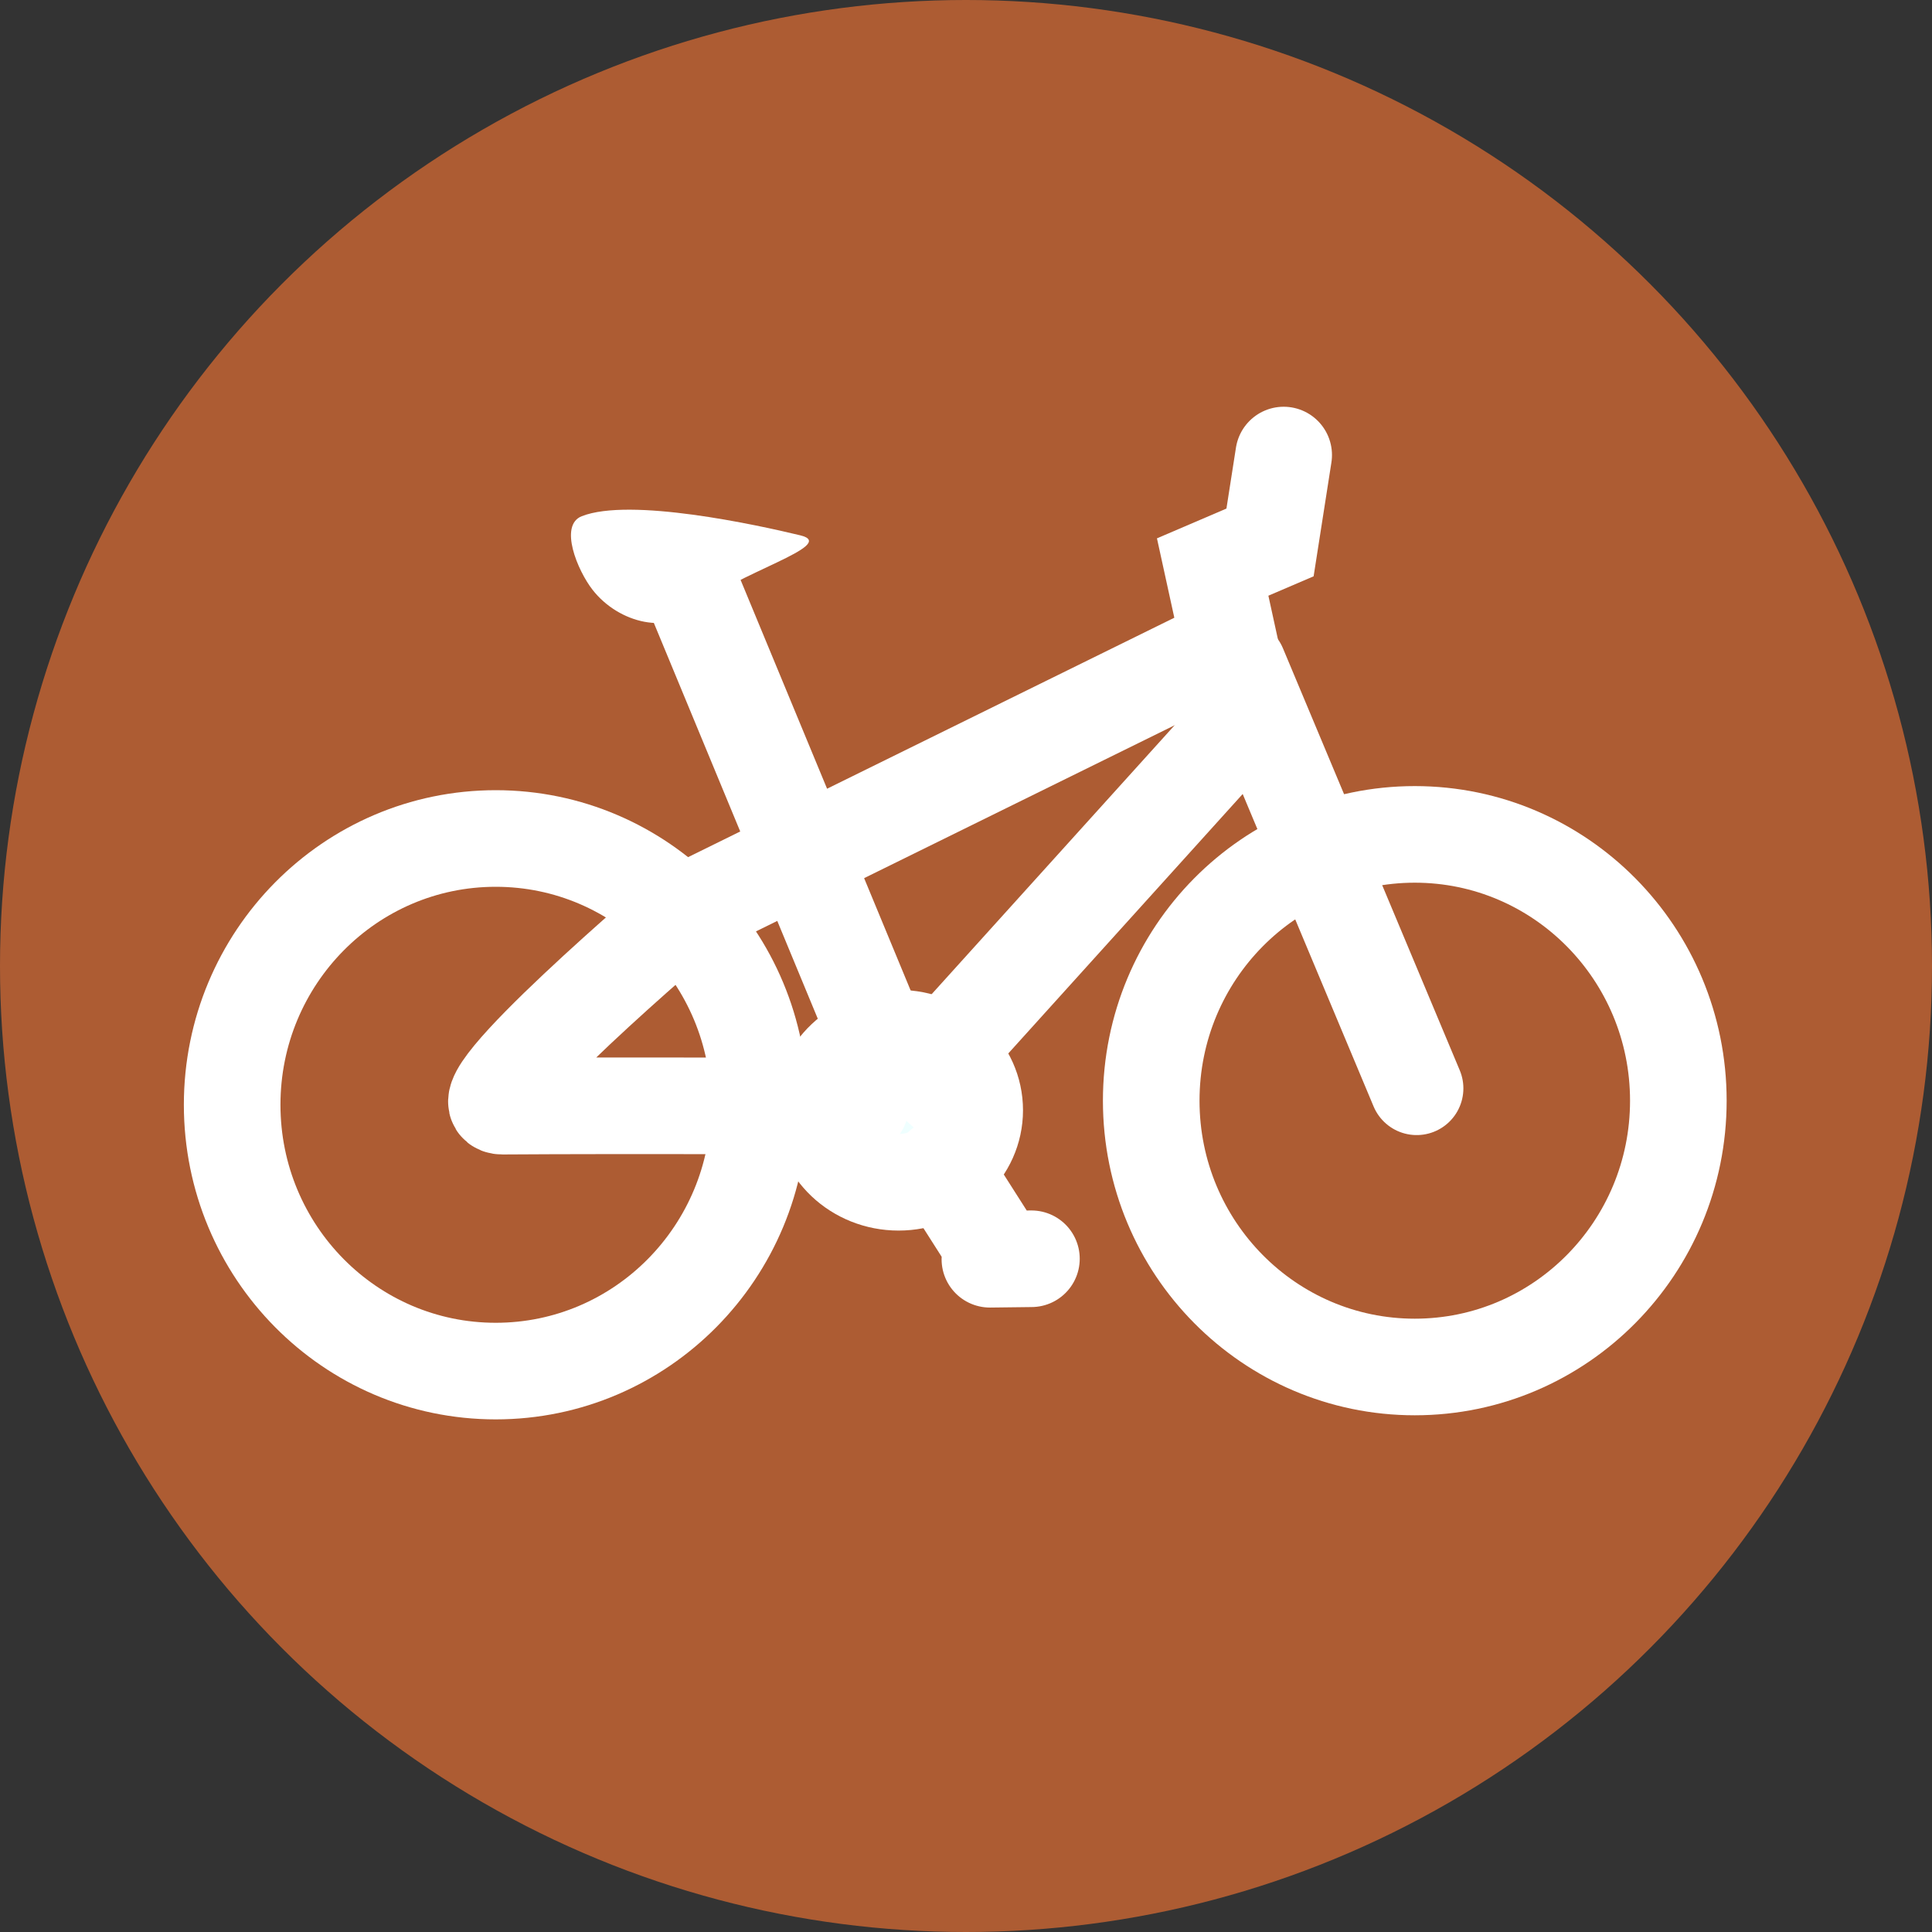
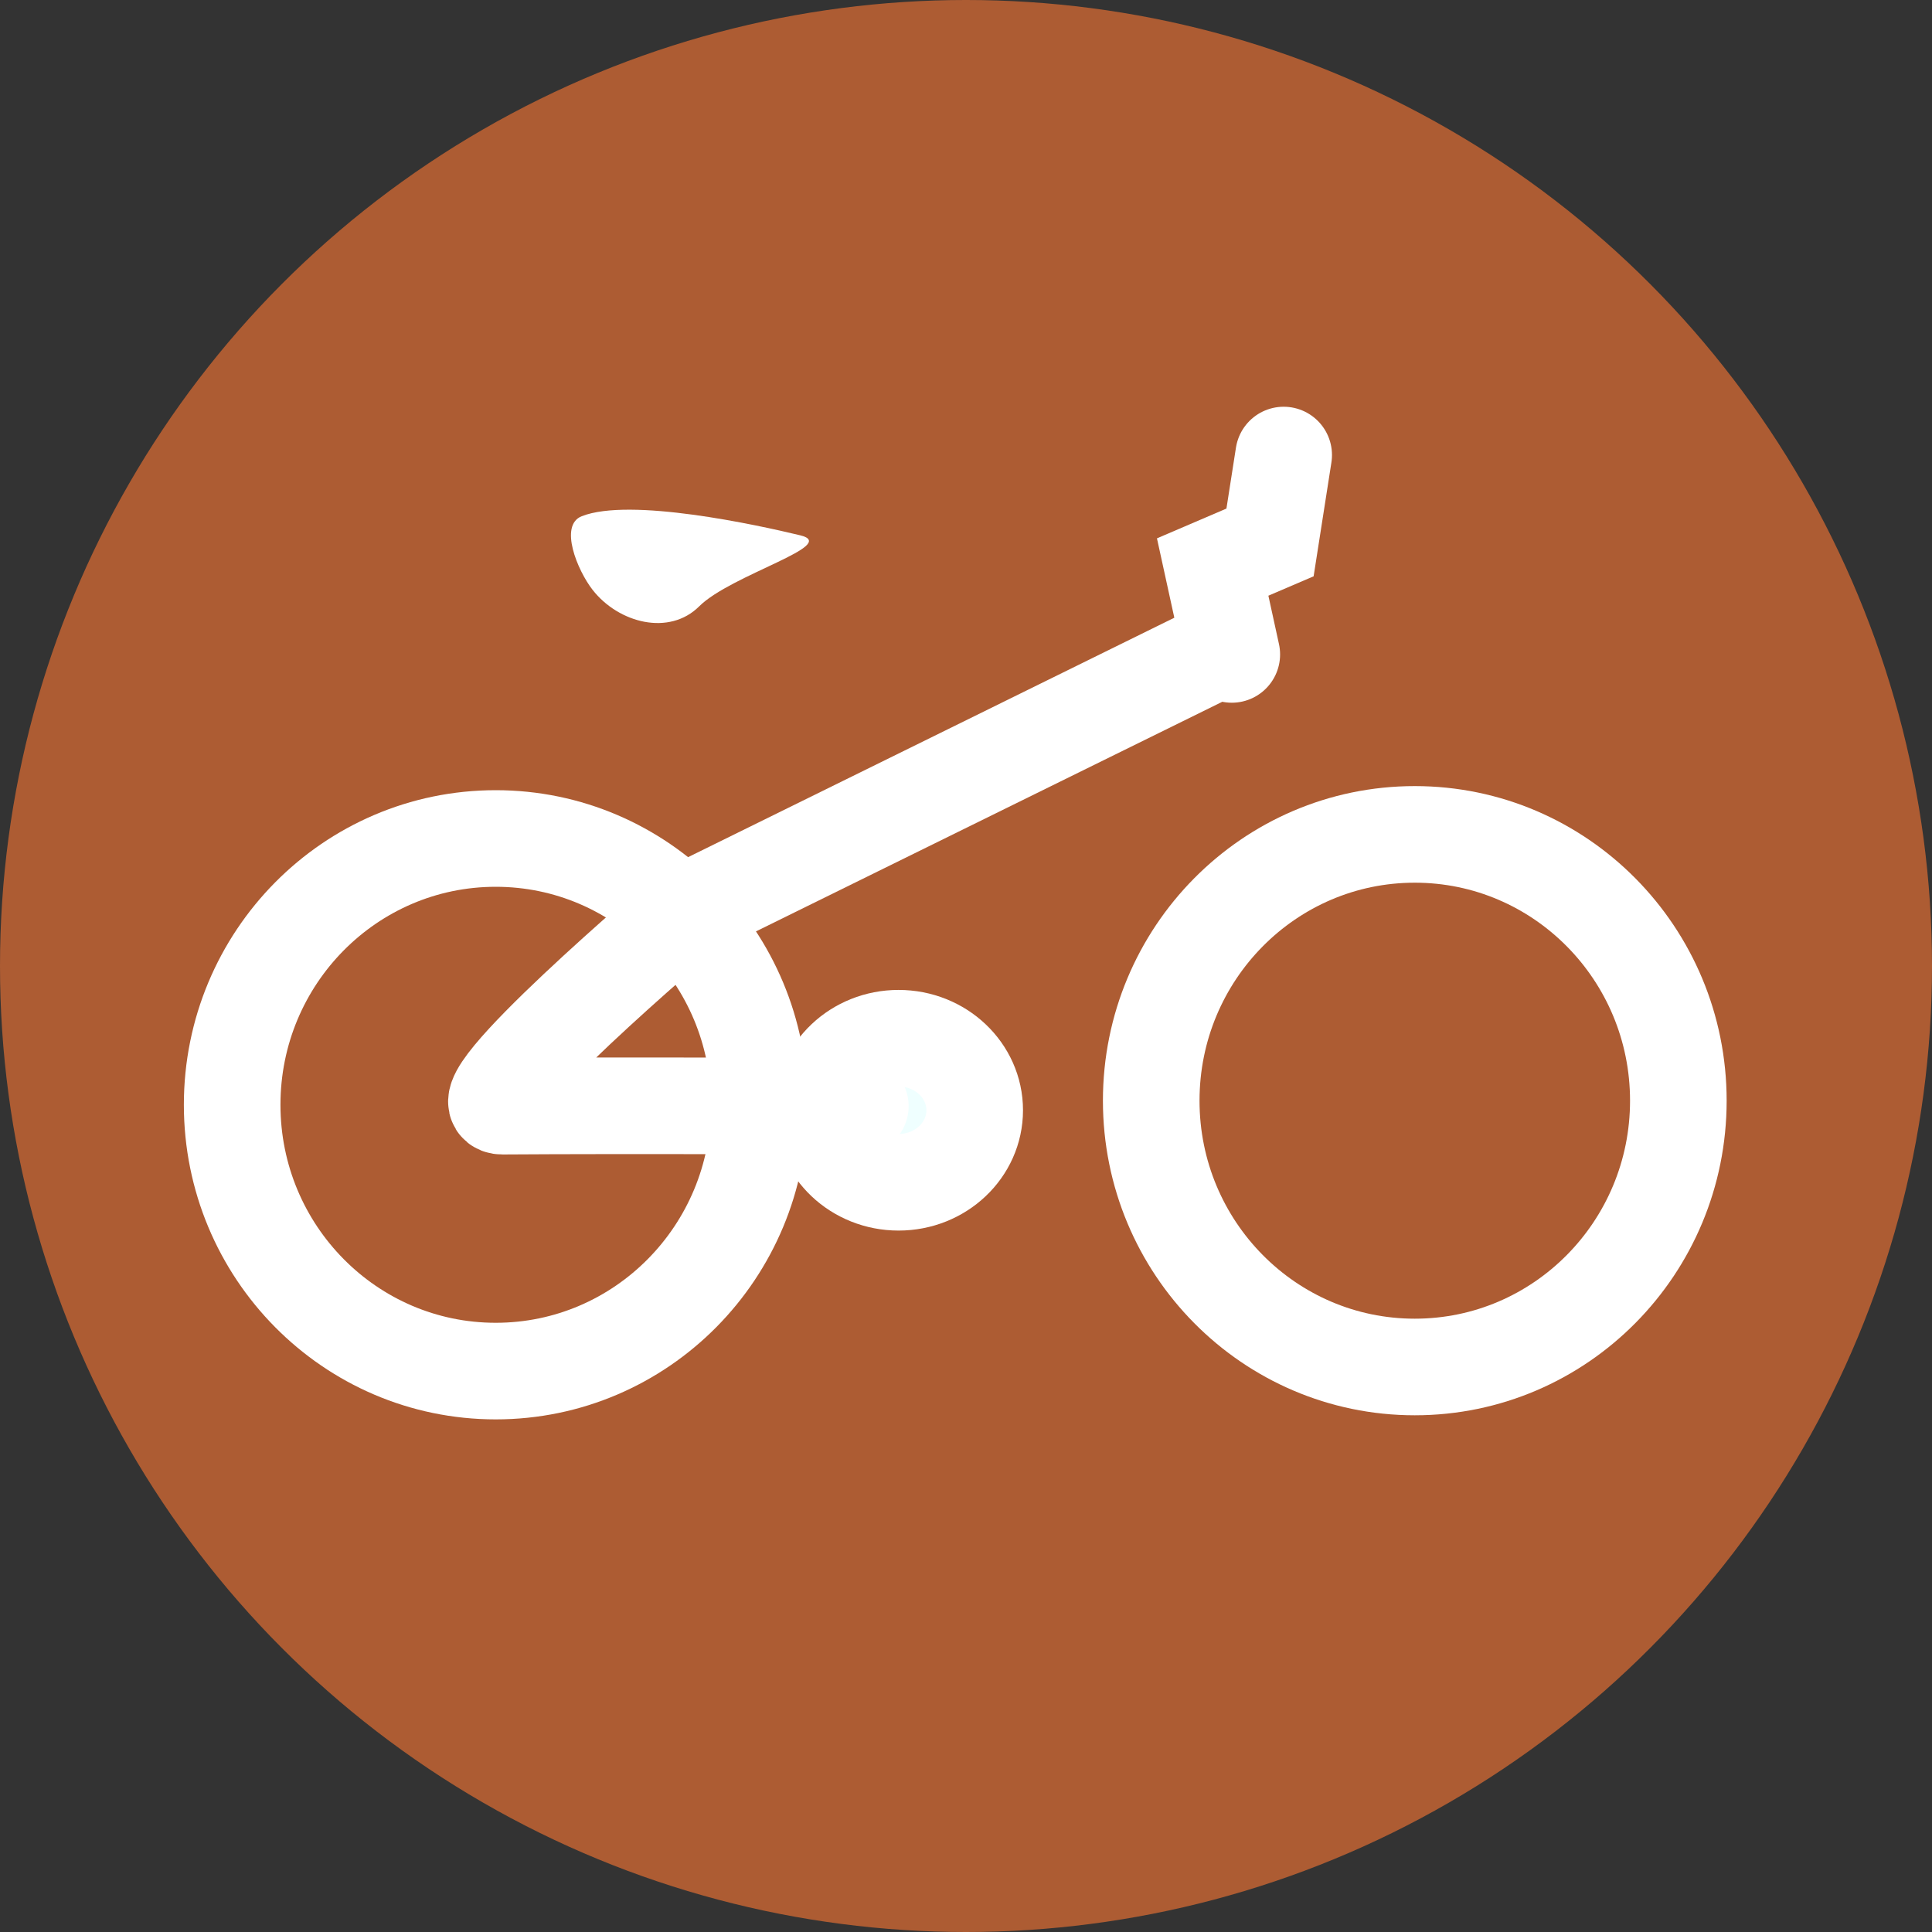
<svg xmlns="http://www.w3.org/2000/svg" viewBox="0 0 400 400">
  <rect x="0" y="0" width="400" height="400" fill="#333333" stroke="none" />
  <circle cx="200" cy="200" r="200" fill="#ad5c33" fill-rule="evenodd" />
  <ellipse cx="102.634" cy="228.734" fill="none" stroke="#fff" stroke-linecap="round" stroke-width="20" rx="54.568" ry="55.134" />
  <ellipse cx="292.916" cy="227.886" fill="none" stroke="#fff" stroke-linecap="round" stroke-width="20" rx="54.568" ry="55.134" />
  <ellipse cx="186.041" cy="229.865" fill="#efffff" fill-rule="evenodd" stroke="#fff" stroke-linecap="round" stroke-width="20" rx="15.76" ry="14.912" />
-   <path fill="none" stroke="#fff" stroke-width="20" d="m258.987 147.589-74.077 81.994M141.594 117.86l41.96 101.303" />
  <path fill="none" stroke="#fff" stroke-linecap="round" stroke-width="20" d="M253.333 134.017 141.934 188.87s-47.436 40.216-37.887 40.148c24.692-.175 74.077 0 74.077 0m87.649-134.806-2.827 18.095-11.875 5.089 3.958 18.095" />
  <path fill="#fff" d="M144.761 125.535c6.58-6.561 29.209-12.702 20.923-14.702-9.02-2.177-35.226-7.897-45.238-3.958-4.765 1.874-.899 11.239 2.262 15.268 5.397 6.88 15.862 9.567 22.053 3.392z" />
-   <path fill="none" stroke="#fff" stroke-linecap="round" stroke-width="20" d="m194.966 241.596 10.99 17.253m-1.01 1.866 8.6-.103" />
-   <path d="m256.694 137.947 36.612 87.387v0" style="fill:#fff;stroke:#fff;stroke-width:19.344;stroke-linecap:round;stroke-linejoin:miter;stroke-dasharray:none;stroke-opacity:1" />
</svg>